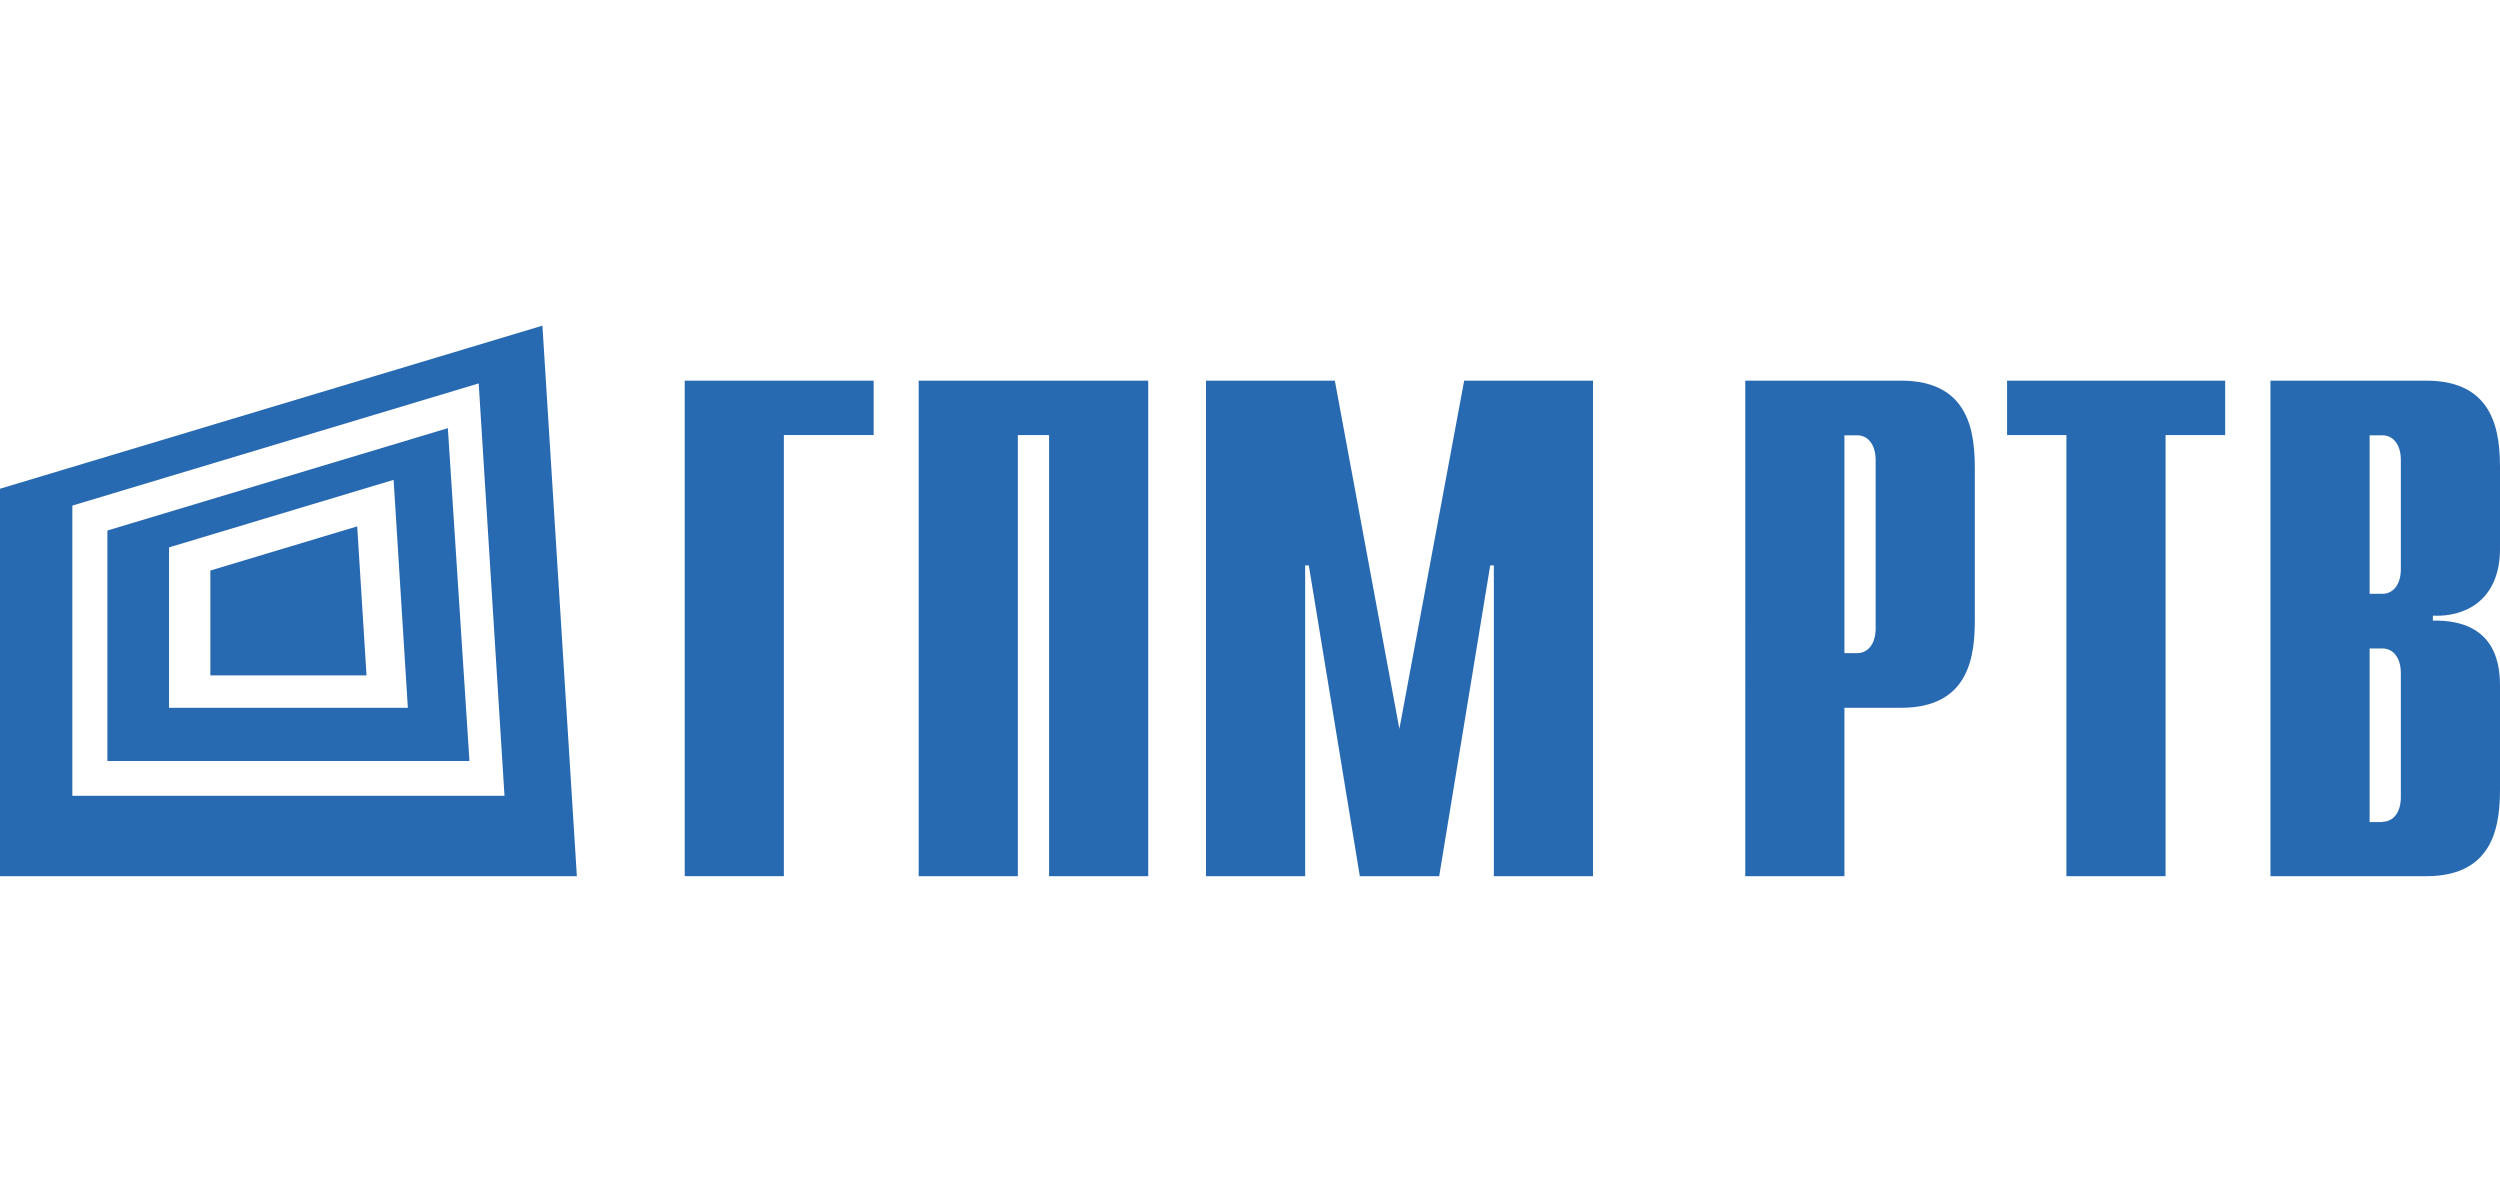
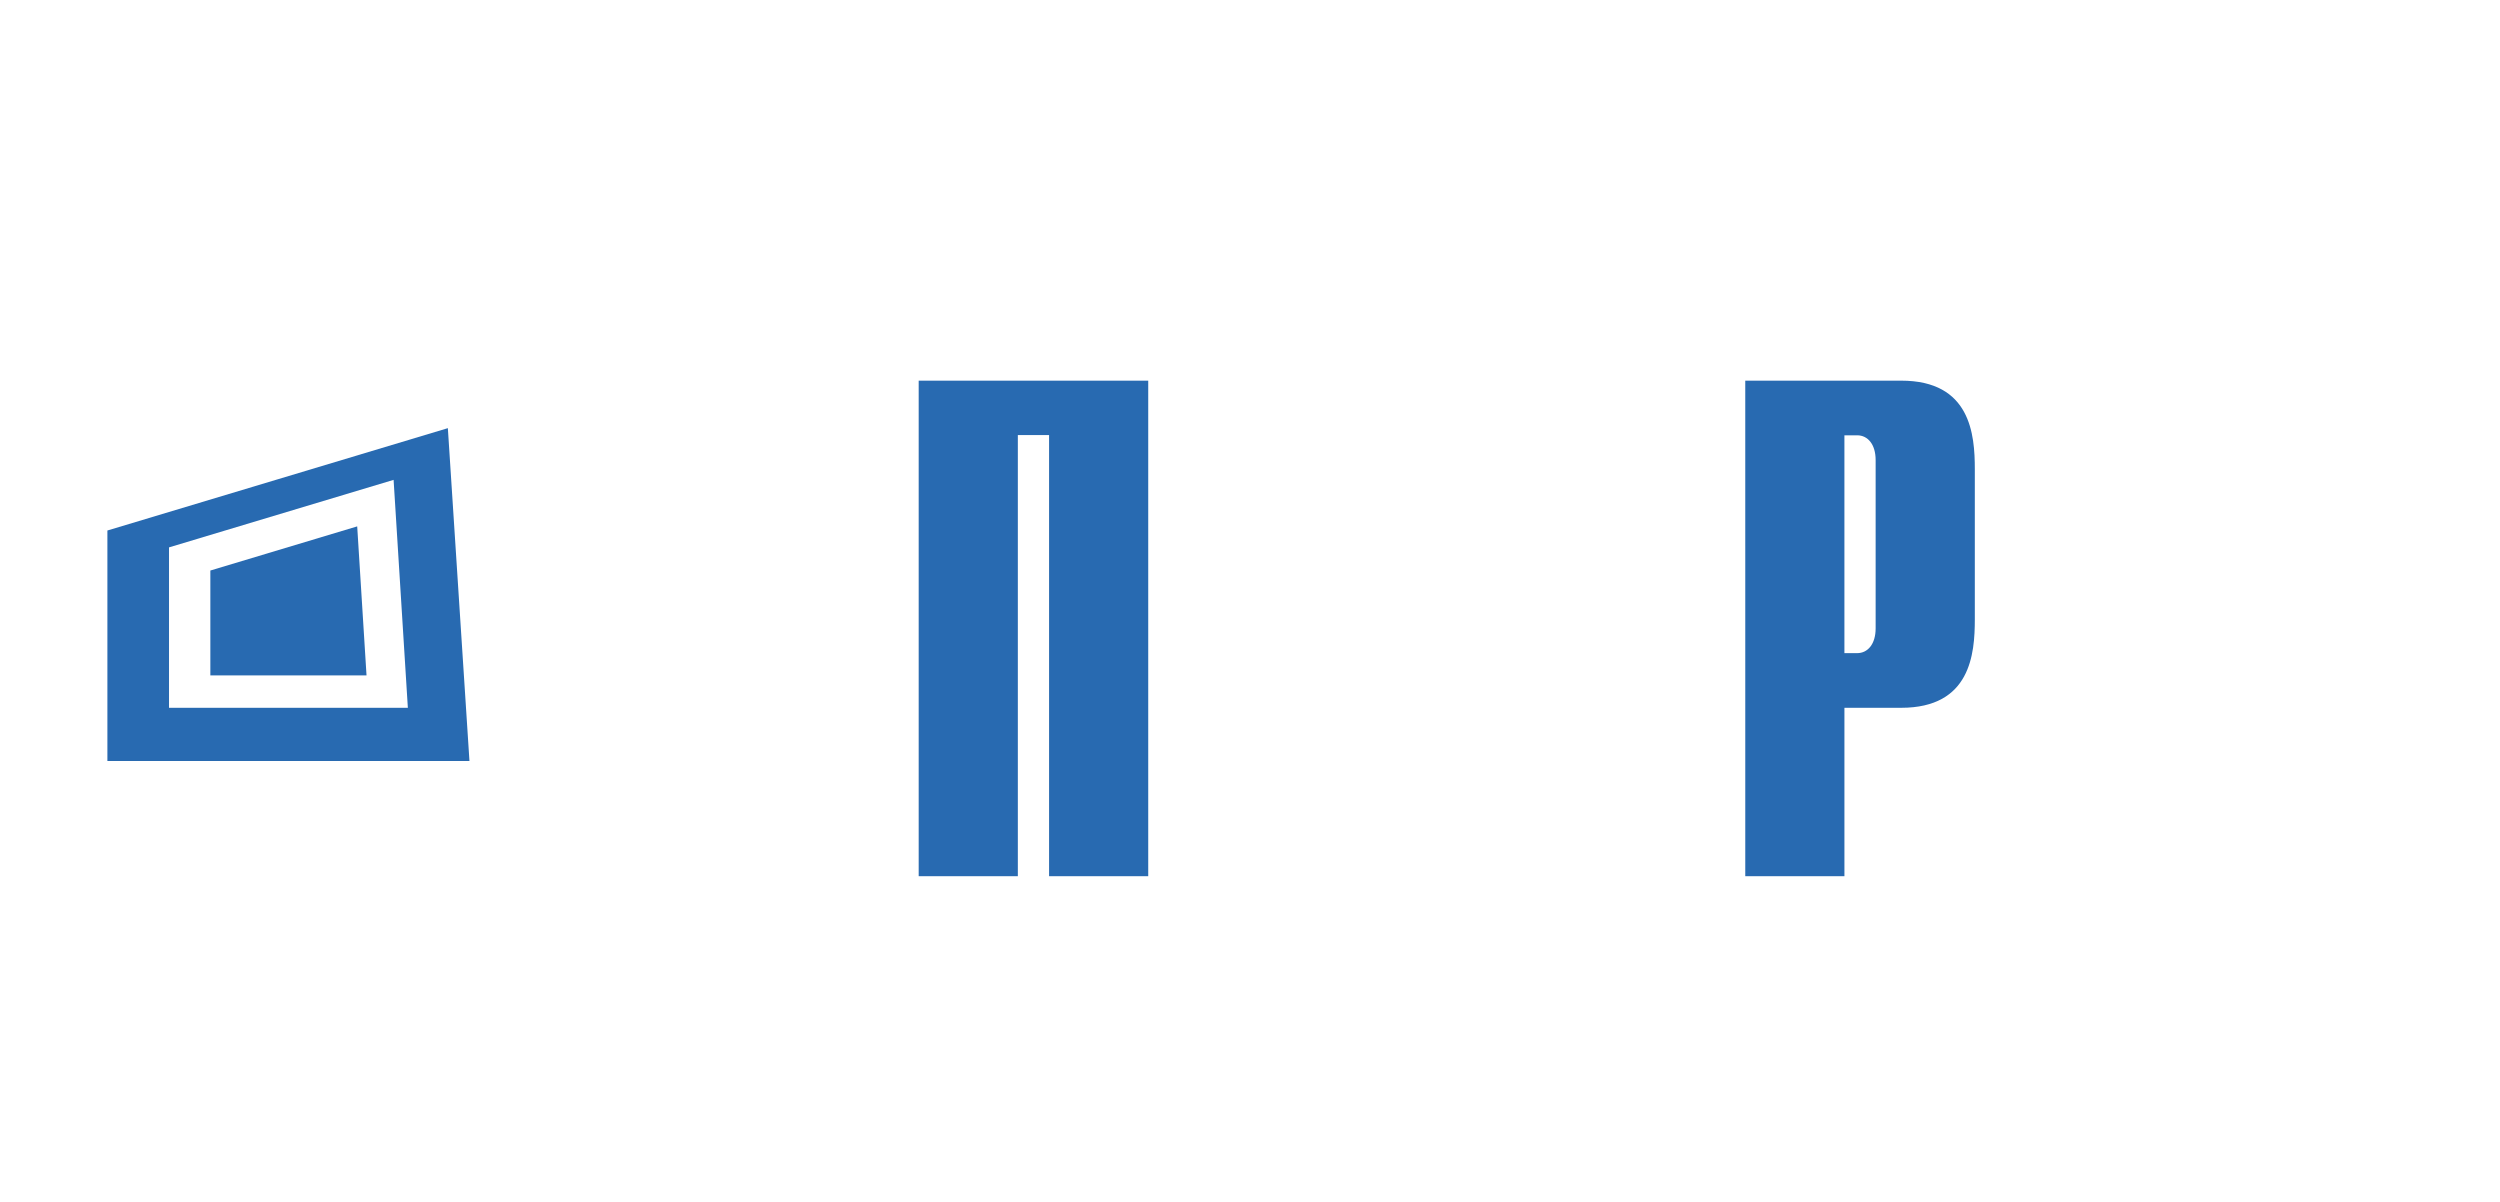
<svg xmlns="http://www.w3.org/2000/svg" version="1.1" id="Слой_1" x="0px" y="0px" viewBox="0 -250 1920 923" xml:space="preserve">
  <style type="text/css">
	.st0{fill:#286AB1;}
</style>
  <g>
    <g id="_лой_2_00000072966550711498984980000003230908181312041905_">
      <g id="_лой_1-2_00000156572436332568941620000006616209562374119578_">
        <g>
-           <path class="st0" d="M525.86,42.34h145.11v41.77h-68.96V422.9h-76.15V42.34z" />
          <path class="st0" d="M705.75,42.34h176.09V422.9h-76.15V84.11H781.7V422.9h-76.15V42.34H705.75z" />
-           <path class="st0" d="M1124.49,42.34h98.94V422.9h-76.15V184.25h-2.8L1105.3,422.9h-60.96l-39.18-238.65h-2.8V422.9h-76.15V42.34      h98.94l49.57,267.44L1124.49,42.34z" />
          <path class="st0" d="M1340.36,42.34h119.73c53.37,0,56.57,41.37,56.57,67.96v115.33c0,26.58-3.2,67.96-56.57,67.96h-43.57V422.9      h-76.15C1340.36,422.9,1340.36,42.34,1340.36,42.34z M1426.3,251.61c8.19,0,14.19-7,14.19-18.99V103.3      c0-11.99-6-18.99-14.19-18.99h-9.79v167.3H1426.3z" />
-           <path class="st0" d="M1587.2,84.11h-45.77V42.34h167.5v41.77h-45.77V422.9H1587V84.11H1587.2z" />
-           <path class="st0" d="M1743.71,42.34h119.73c53.37,0,56.57,41.37,56.57,67.96v60.96c0,41.37-28.78,52.77-51.57,51.57v3.8      c51.17-1,51.57,37.98,51.57,51.57v76.75c0,26.58-3.2,67.96-56.57,67.96h-119.73V42.34z M1829.66,206.04      c8.2,0,14.19-7,14.19-18.99V103.3c0-11.99-6-18.99-14.19-18.99h-9.79v121.73L1829.66,206.04z M1829.66,381.13      c8.2,0,14.19-7,14.19-18.99V267c0-11.99-6-18.99-14.19-18.99h-9.79v133.32h9.79V381.13z" />
        </g>
      </g>
    </g>
    <g>
-       <path class="st0" d="M416.58,0.1L0,125.35V422.9h443.03L416.58,0.1z M55.57,361.19v-222.9l312.07-93.83l19.81,316.73H55.57z" />
      <path class="st0" d="M343.95,78.82L82.48,157.43v177.04h278.06L343.95,78.82z M129.8,293.59v-123.2l172.48-51.86l10.95,175.06    H129.8z" />
      <path class="st0" d="M274.33,154.26l-112.78,33.91v80.56h119.94L274.33,154.26z" />
    </g>
  </g>
</svg>